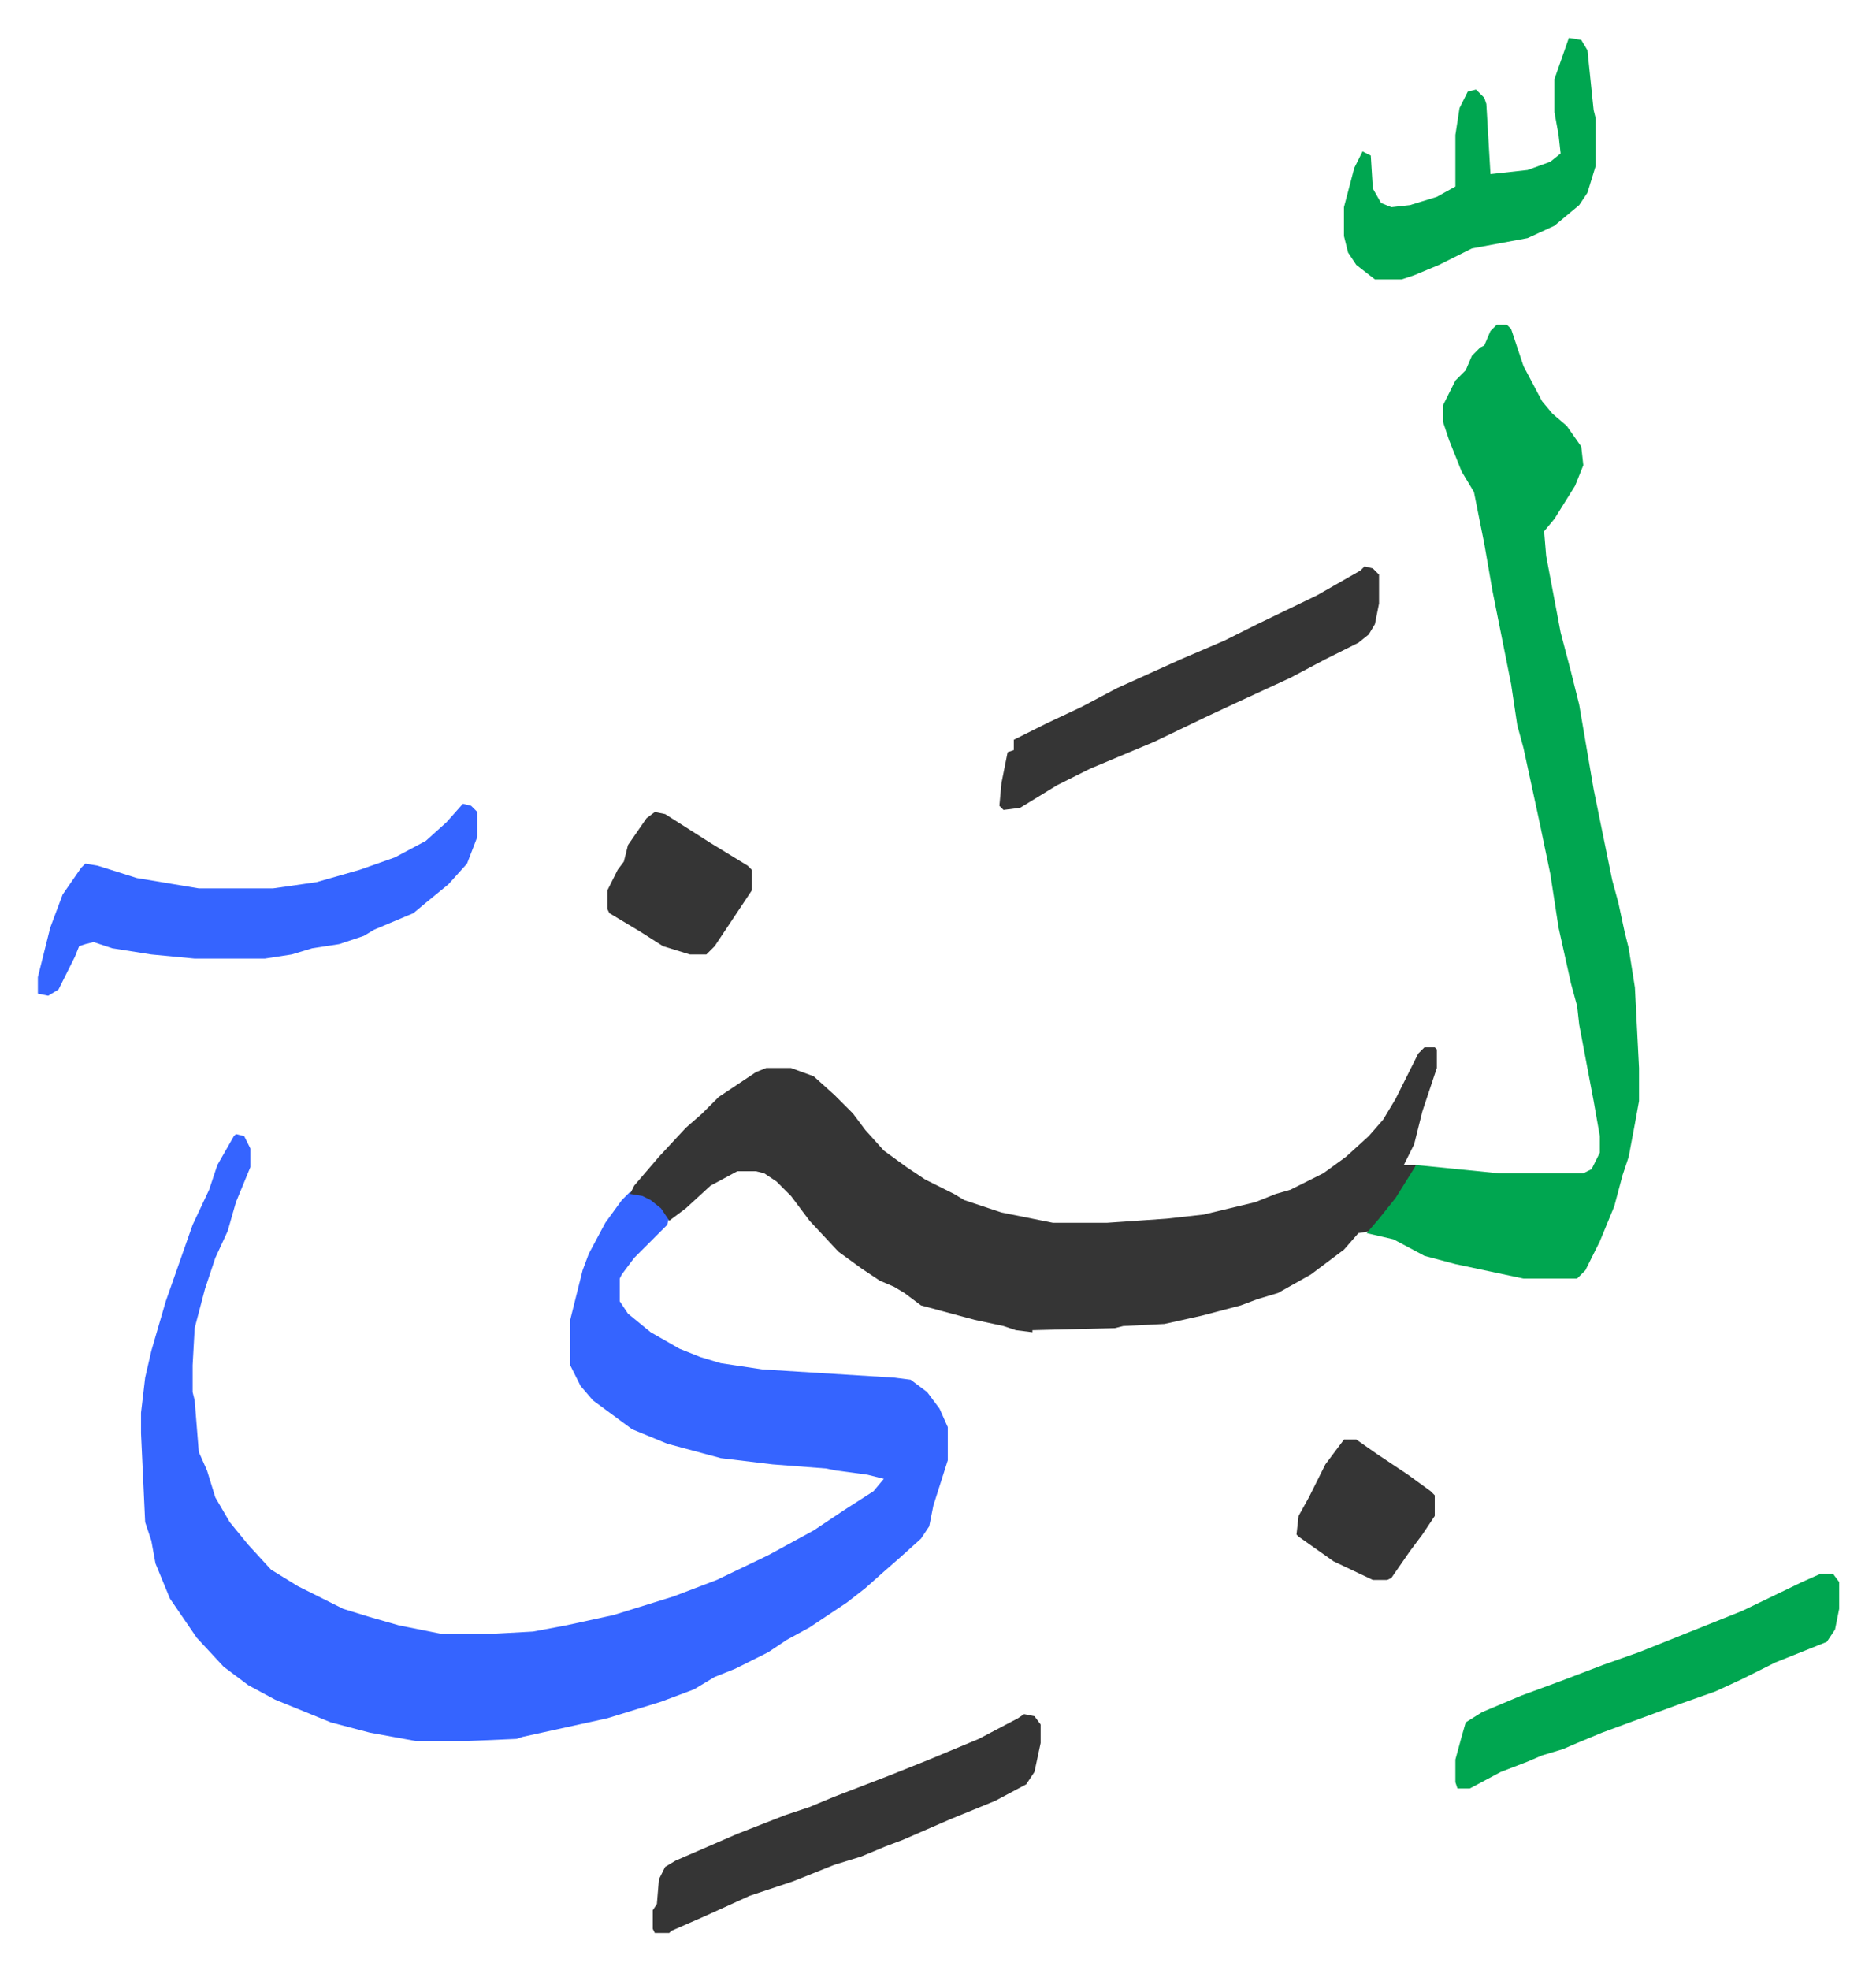
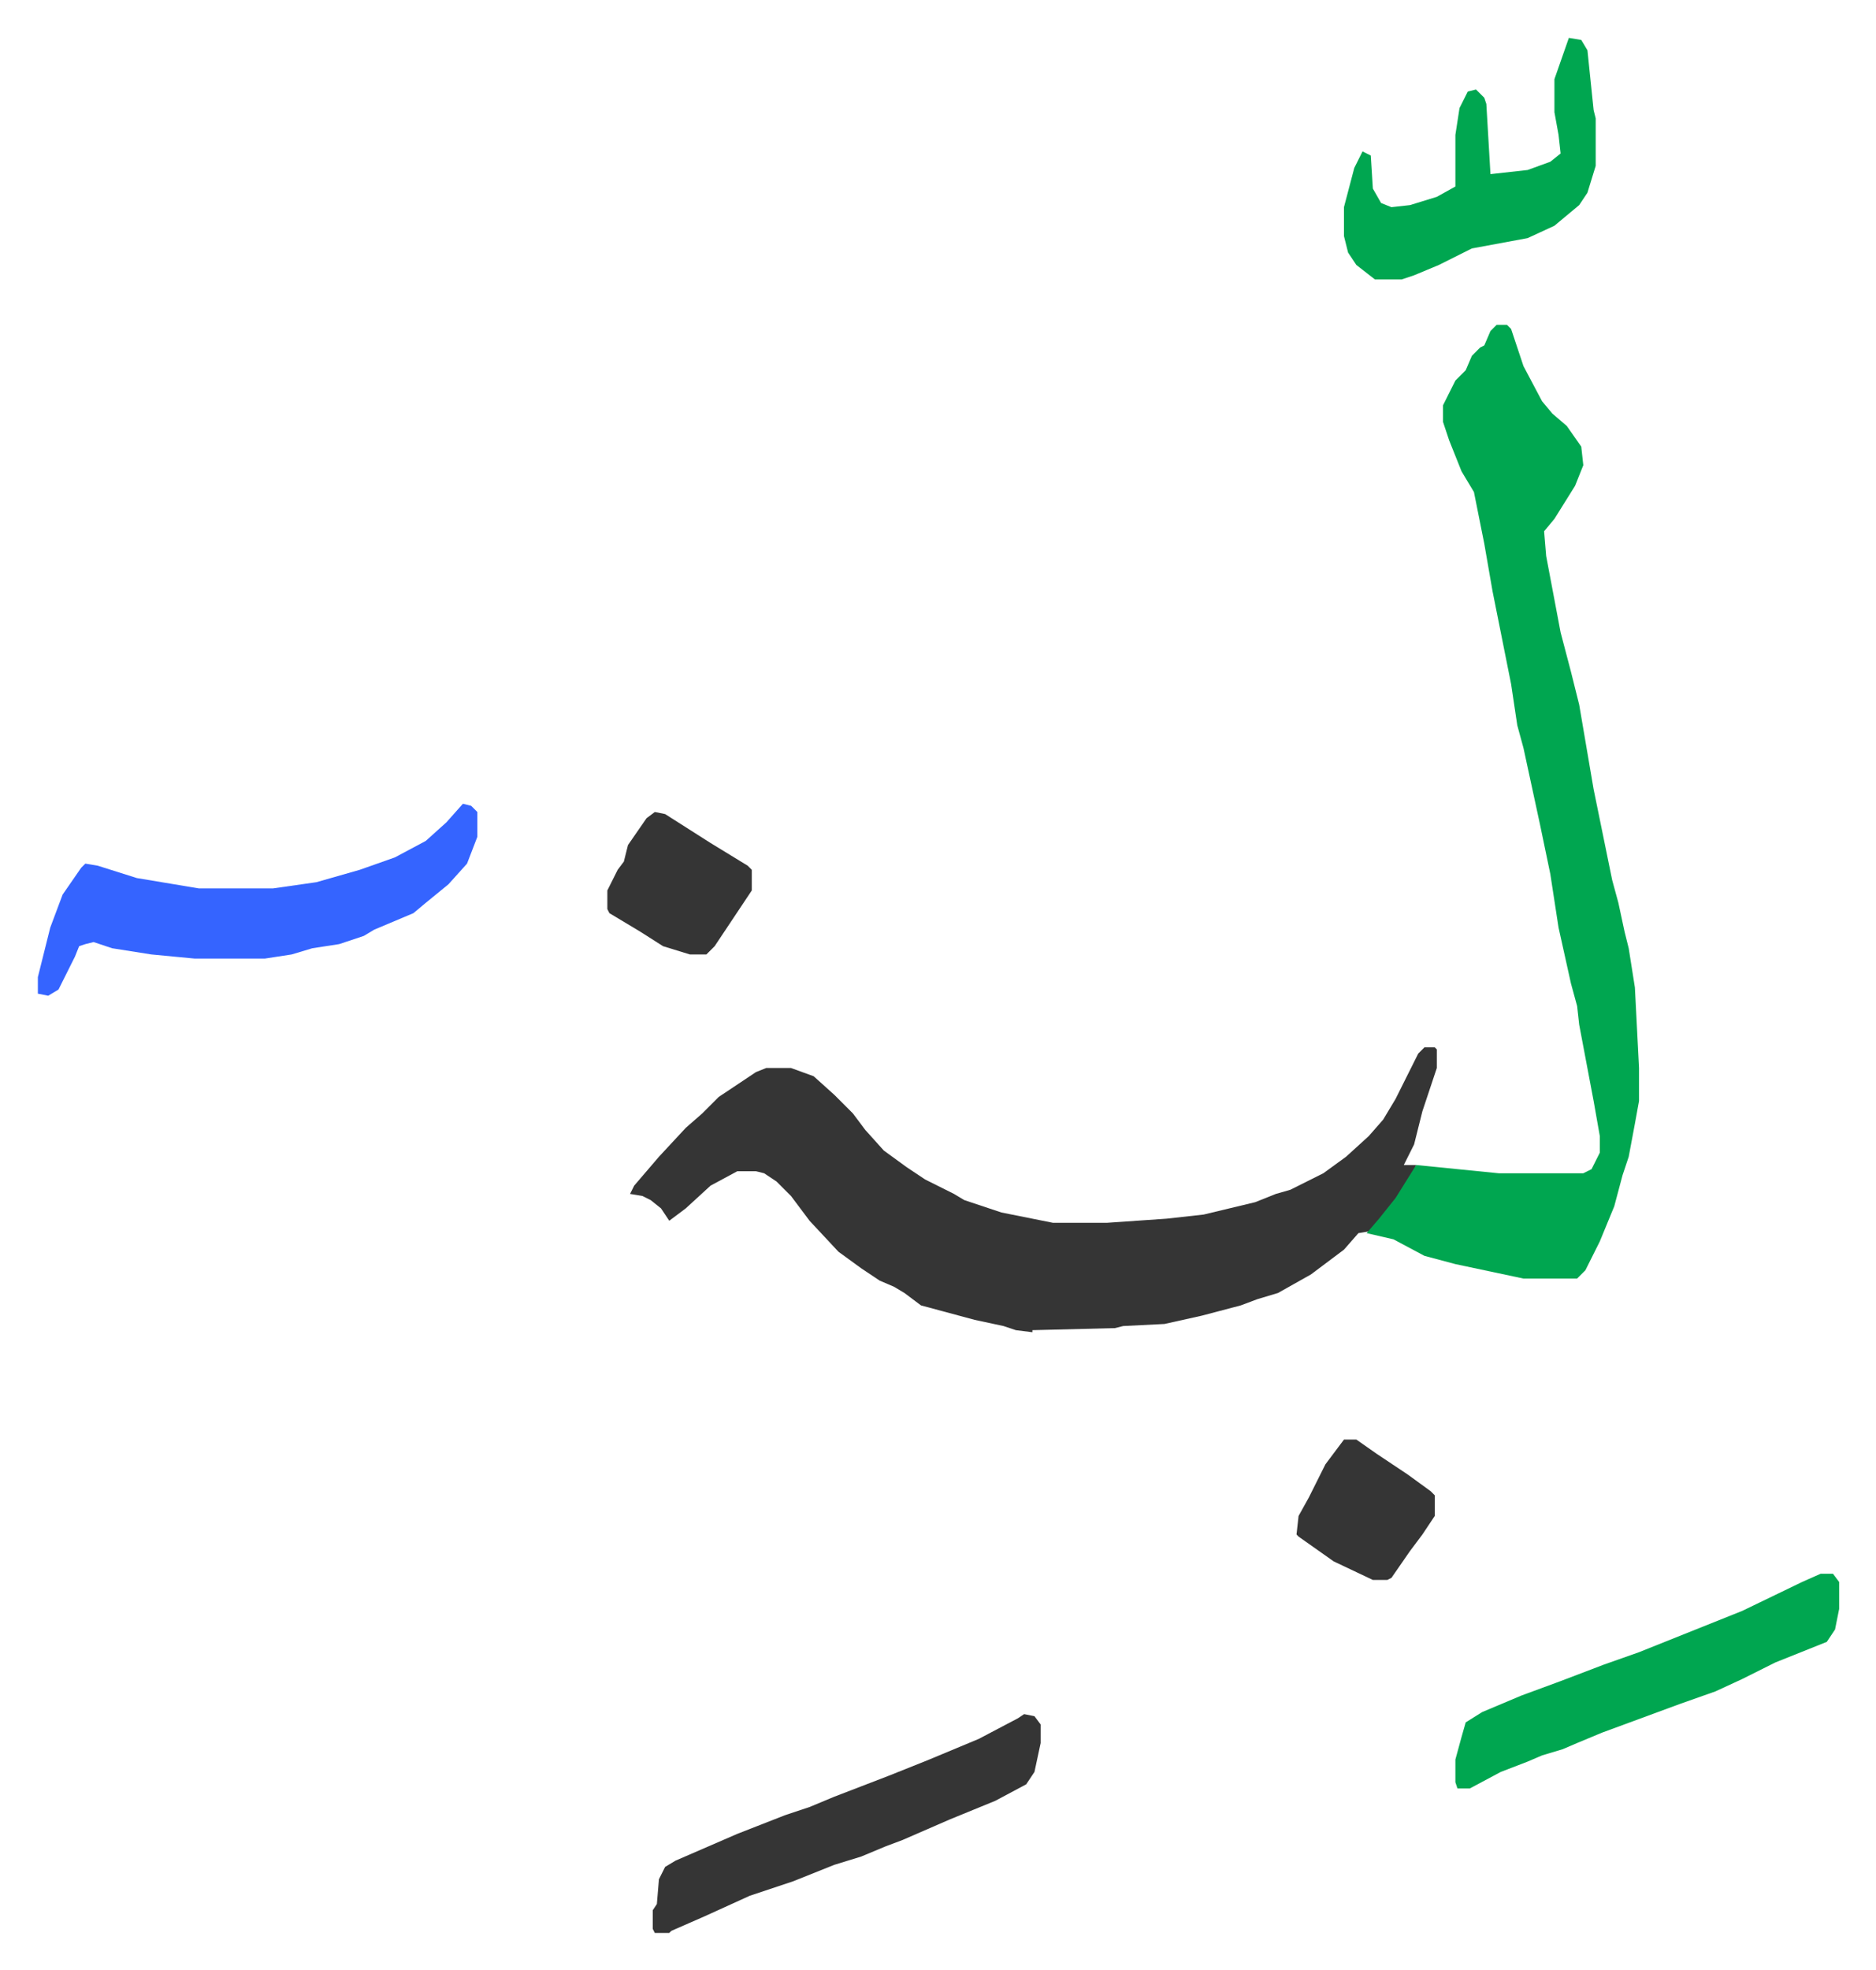
<svg xmlns="http://www.w3.org/2000/svg" role="img" viewBox="-18.35 299.65 909.20 954.20">
-   <path fill="#3564ff" id="rule_madd_obligatory_4_5_vowels" d="M96 849l4 1 3 6v9l-7 17-4 14-6 13-5 15-5 19-1 18v13l1 4 2 25 4 9 4 13 7 12 9 11 11 12 13 8 22 11 13 4 14 4 20 4h27l18-1 16-3 23-5 29-9 21-8 25-12 22-12 15-10 14-9 5-6-8-2-15-2-5-1-26-2-25-3-26-7-17-7-19-14-6-7-5-10v-22l6-24 3-8 8-15 8-11 4-4 8 2 6 4 5 6-1 4-16 16-6 8-1 2v11l4 6 11 9 14 8 10 4 10 3 20 3 64 4 8 1 8 6 6 8 4 9v16l-7 22-2 10-4 6-10 9-8 7-9 8-9 7-9 6-9 6-11 6-9 6-16 8-10 4-10 6-16 6-13 4-13 4-41 9-3 1-23 1h-26l-22-4-19-5-27-11-13-7-12-9-13-14-13-19-7-17-2-11-3-9-2-43v-10l2-17 3-13 7-24 13-37 8-17 4-12 8-14z" />
  <path fill="#353535" id="rule_normal" d="M672 807h5l1 1v9l-7 21-4 16-5 10h6l-2 5-8 12-10 13-2 2-6 1-7 8-16 12-16 9-10 3-8 3-19 5-18 4-20 1-4 1-40 1v1l-8-1-6-2-14-3-26-7-8-6-5-3-7-3-9-6-11-8-14-15-9-12-7-7-6-4-4-1h-9l-13 7-12 11-8 6-4-6-5-4-4-2-6-1 2-4 12-14 13-14 8-7 8-8 18-12 5-2h12l11 4 10 9 9 9 6 8 9 10 11 8 9 6 14 7 5 3 18 6 25 5h26l29-2 18-2 25-6 10-4 7-2 16-8 11-8 11-10 7-8 6-10 11-22z" />
  <path fill="#00a650" id="rule_idgham_with_ghunnah" d="M707 457h5l2 2 6 18 9 17 5 6 7 6 7 10 1 9-4 10-10 16-5 6 1 12 7 37 5 19 4 16 7 41 9 44 3 11 3 14 2 8 3 19 2 39v16l-2 11-3 16-3 9-4 15-7 17-7 14-4 4h-26l-33-7-15-4-15-8-13-3 6-7 8-10 10-16 40 4h41l4-2 4-8v-8l-3-17-7-37-1-9-3-11-6-27-4-26-5-24-8-37-3-11-3-20-9-45-4-23-3-15-2-10-6-10-6-15-3-9v-8l6-12 5-5 3-7 4-4 2-1 3-7z" />
  <path fill="#3564ff" id="rule_madd_obligatory_4_5_vowels" d="M206 689l4 1 3 3v12l-5 13-9 10-11 9-6 5-19 8-5 3-12 4-13 2-10 3-13 2H76l-21-2-19-3-9-3-4 1-3 1-2 5-8 16-5 3-5-1v-8l6-24 6-16 9-13 2-2 6 1 19 6 30 5h36l21-3 21-6 17-6 15-8 10-9z" />
  <path fill="#353535" id="rule_normal" d="M478 1130l5 1 3 4v9l-3 14-4 6-15 8-22 9-23 10-8 3-12 5-13 4-20 8-21 7-22 10-16 7-1 1h-7l-1-2v-9l2-3 1-12 3-6 5-3 30-13 23-9 12-4 12-5 26-10 20-8 24-10 19-10z" />
  <path fill="#00a650" id="rule_idgham_with_ghunnah" d="M864 1062h6l3 4v13l-2 10-4 6-25 10-16 8-13 6-17 6-19 7-19 7-12 5-7 3-10 3-7 3-13 5-15 8h-6l-1-3v-11l3-11 2-7 8-5 19-8 19-7 21-8 17-6 50-20 29-14z" />
-   <path fill="#353535" id="rule_normal" d="M643 574l4 1 3 3v14l-2 10-3 5-5 4-16 8-17 9-26 12-15 7-25 12-31 13-16 8-18 11-8 1-2-2 1-11 3-15 3-1v-5l16-8 17-8 17-9 31-14 21-9 16-8 29-14 21-12z" />
  <path fill="#00a650" id="rule_idgham_with_ghunnah" d="M742 318l6 1 3 5 3 29 1 4v23l-4 13-4 6-12 10-13 6-27 5-16 8-12 5-6 2h-13l-9-7-4-6-2-8v-14l5-19 4-8 4 2 1 16 4 7 5 2 9-1 13-4 9-5v-25l2-13 4-8 4-1 4 4 1 3 2 34 18-2 11-4 5-4-1-9-2-11v-16z" />
  <path fill="#353535" id="rule_normal" d="M299 693l5 1 22 14 18 11 2 2v10l-18 27-4 4h-8l-13-4-11-7-15-9-1-2v-9l5-10 3-4 2-8 9-13zm334 304h6l10 7 15 10 11 8 2 2v10l-6 9-6 8-9 13-2 1h-7l-19-9-17-12-1-1 1-9 5-9 8-16z" />
</svg>